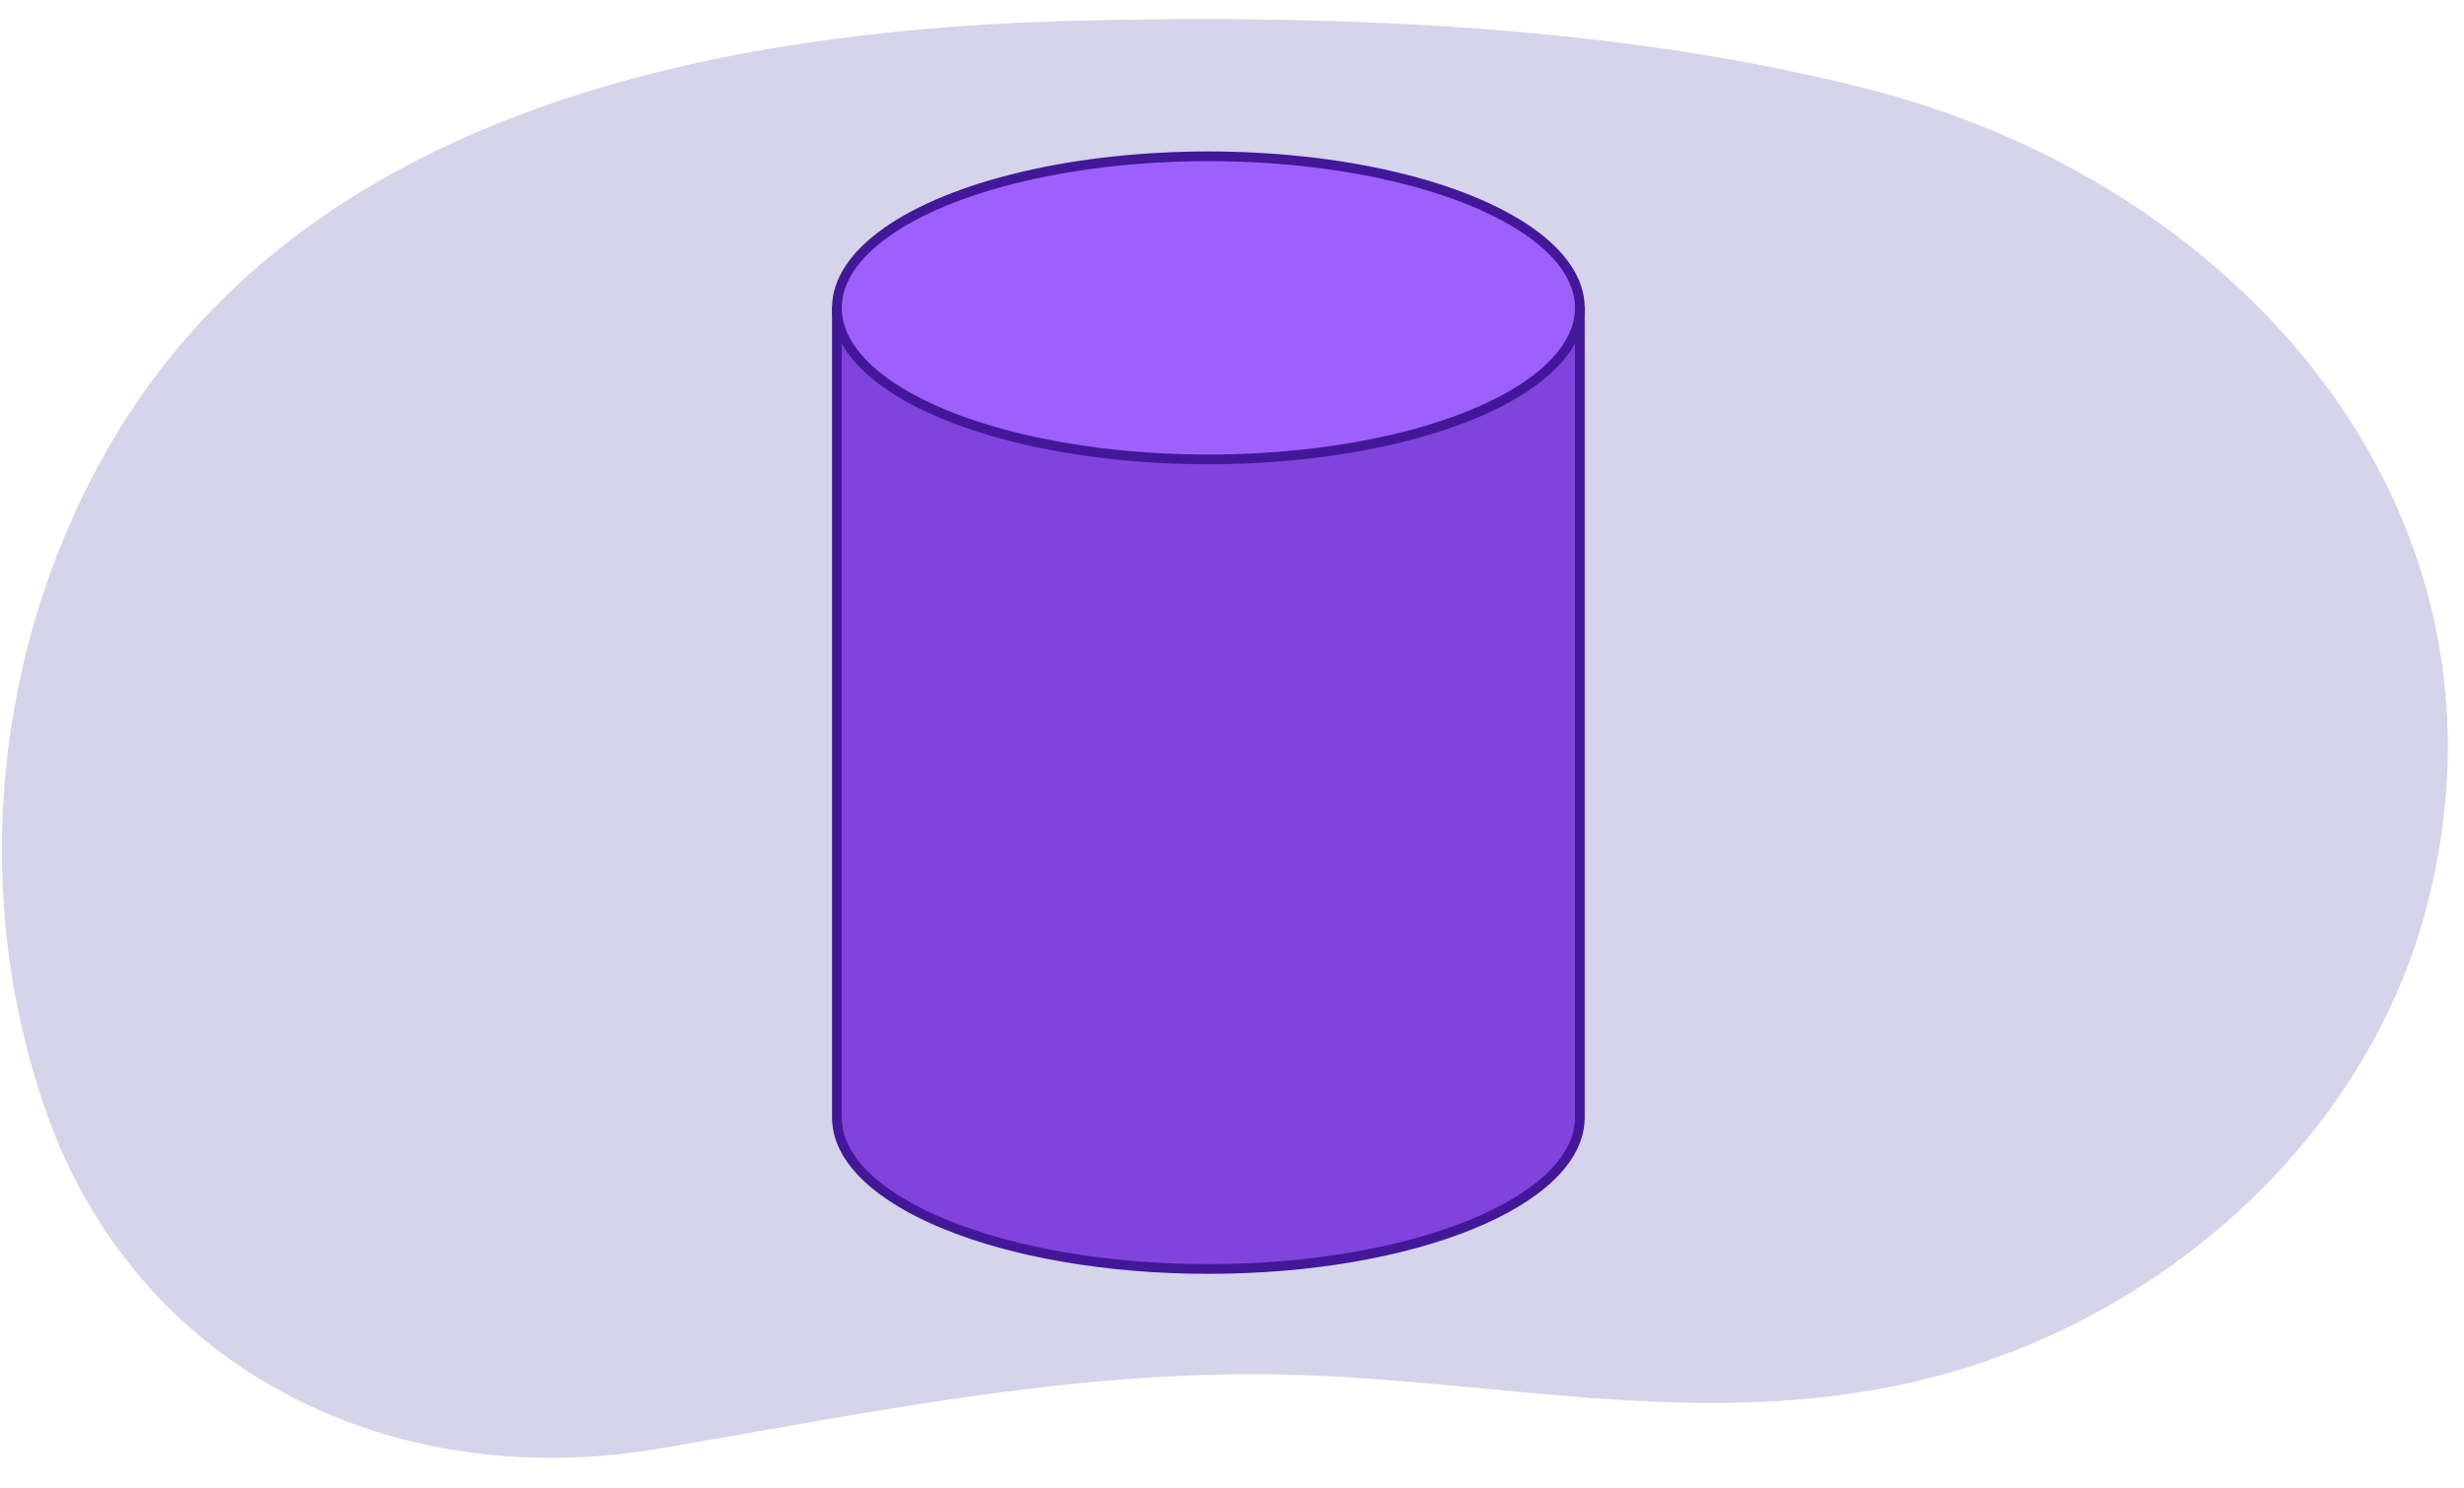
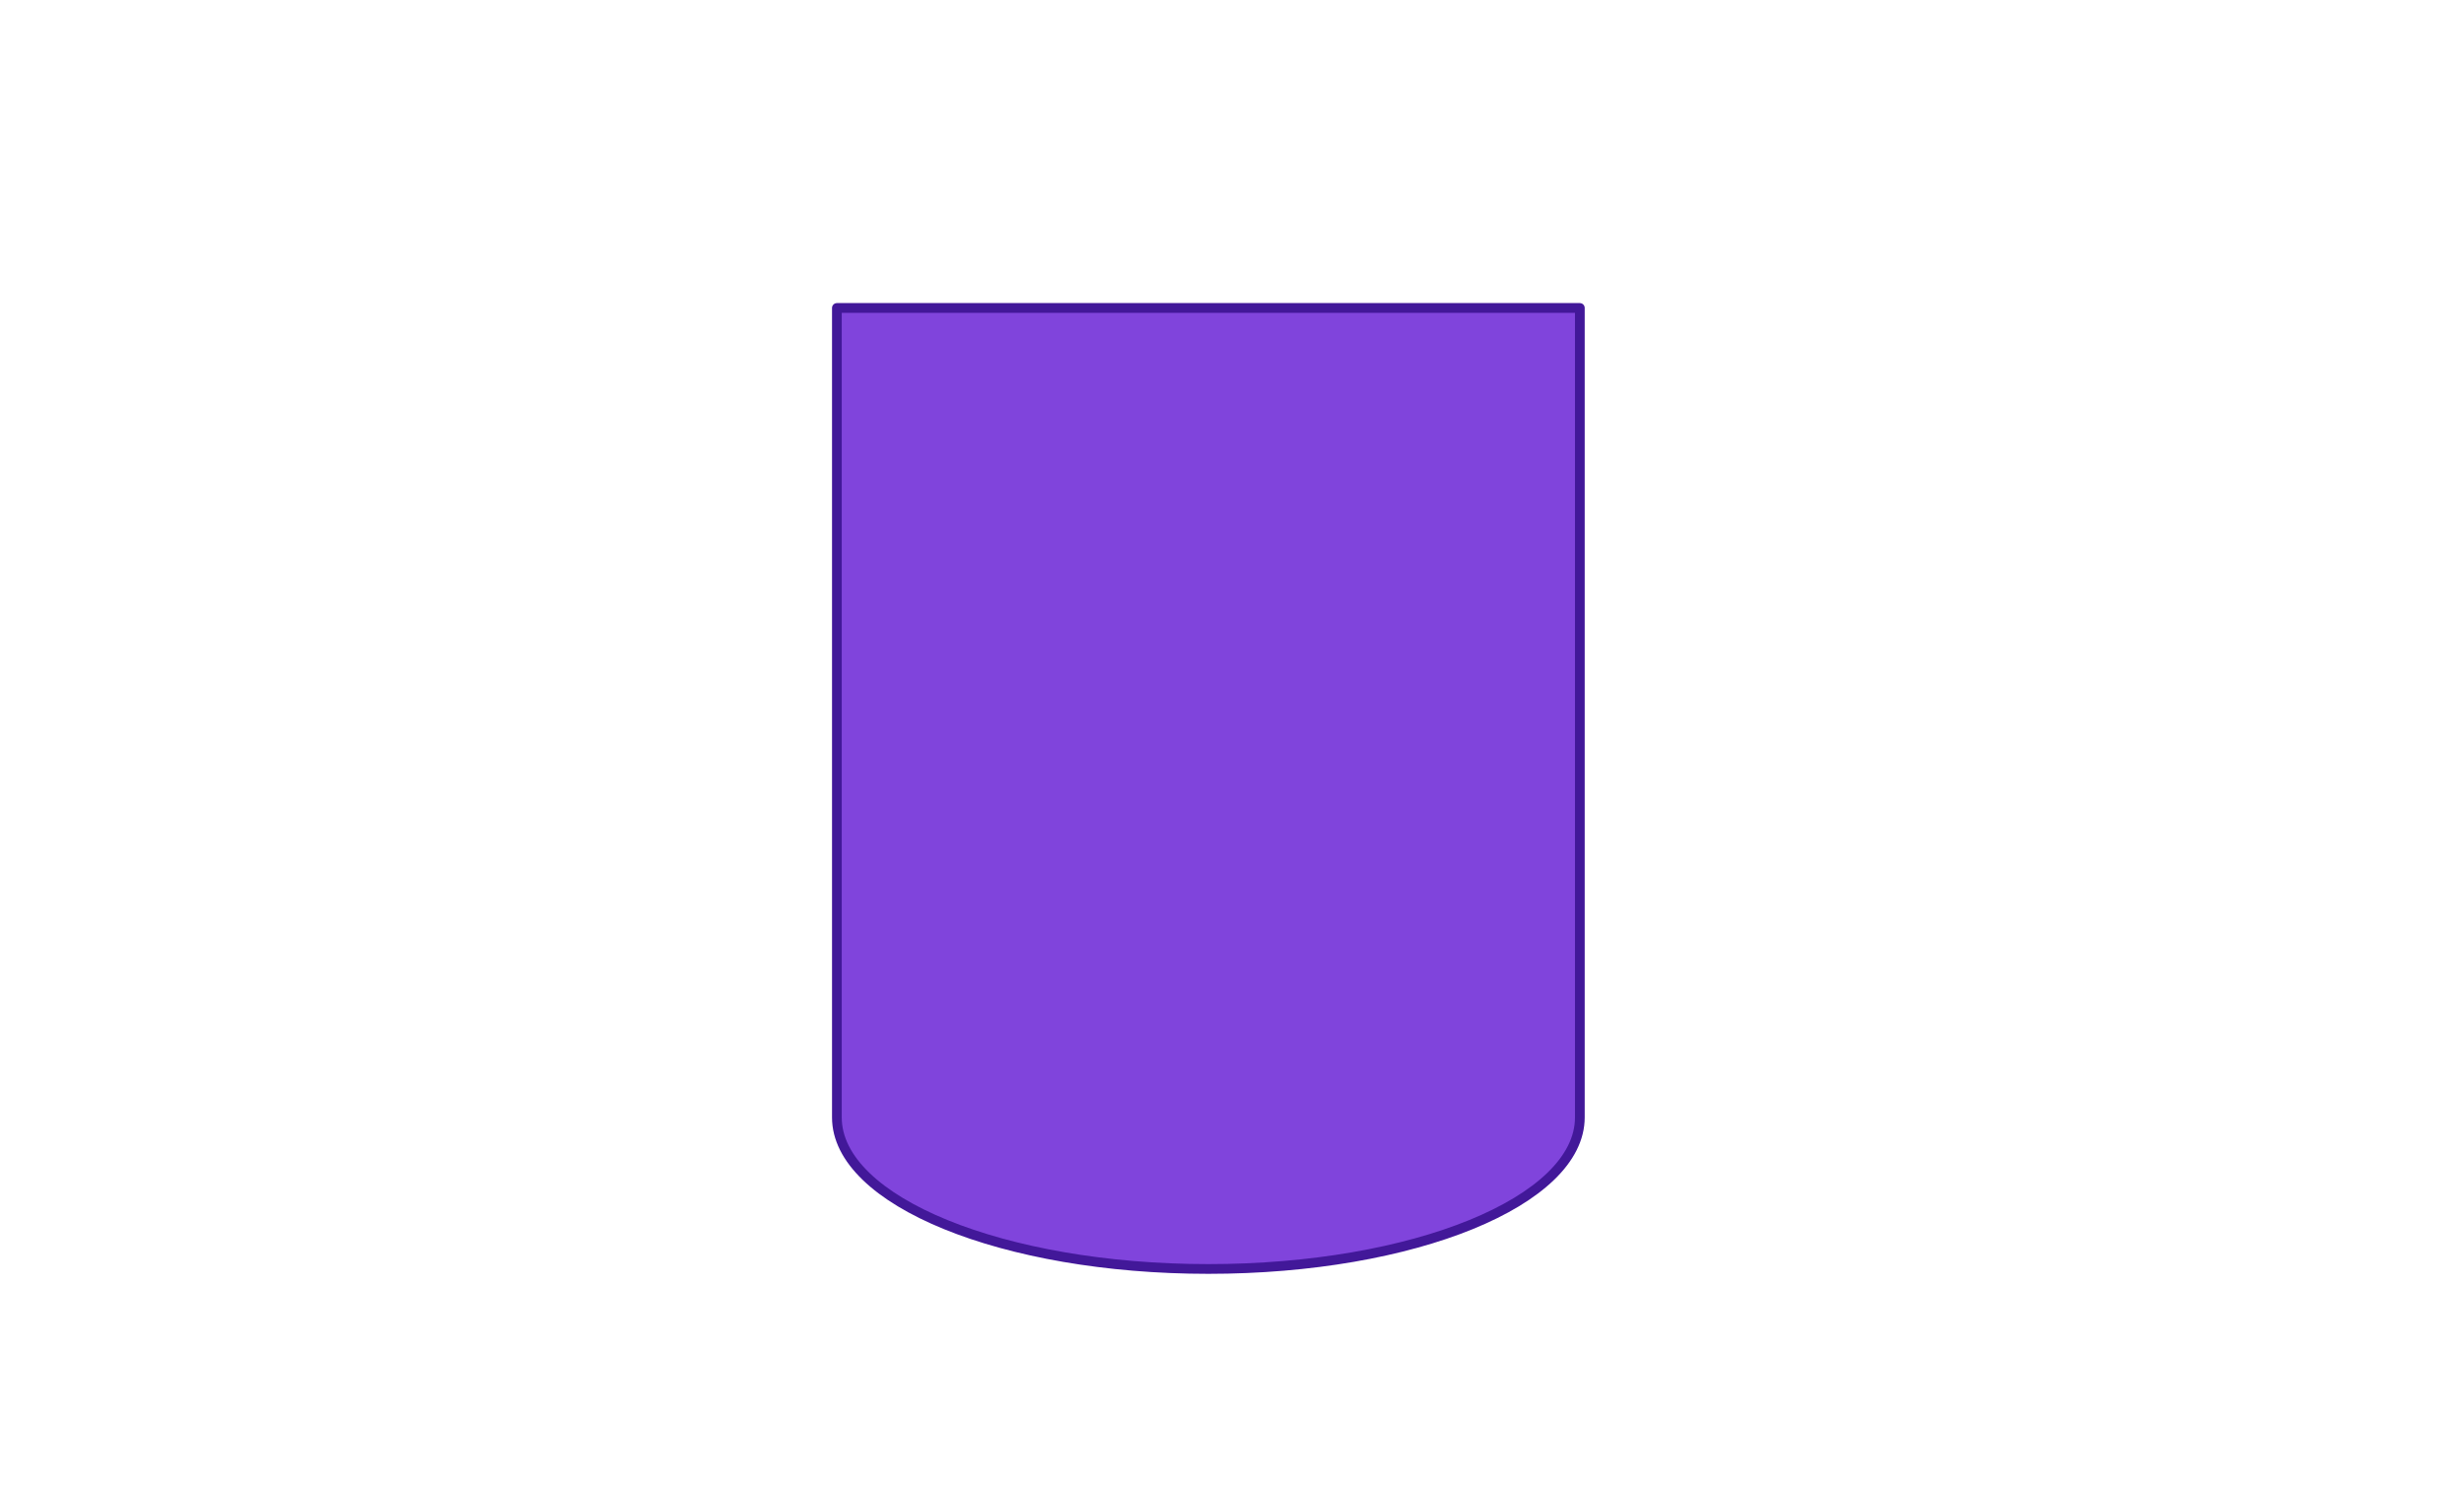
<svg xmlns="http://www.w3.org/2000/svg" id="Layer_1" data-name="Layer 1" viewBox="0 0 760 459.07">
  <defs>
    <style>.cls-1{fill:#d5d4ea;}.cls-2{fill:#8044dc;}.cls-2,.cls-3{stroke:#421899;stroke-linecap:round;stroke-linejoin:round;stroke-width:3px;}.cls-3{fill:#9e60fc;}</style>
  </defs>
  <g id="masp6_12.297">
-     <path class="cls-1" d="M43.15,393.83c37.7,44.4,97.85,63.72,160.51,53,60.42-10.31,120-22.71,181.3-22.9,71.4-.22,138.72,19.22,210.1,1.2C666.64,407.09,728.81,352,748,281.55,780.9,160.45,693.43,58,577.83,27.91,500.71,7.85,414,4.51,334.43,6.33,221.31,8.92,93.49,33.8,33.54,137.93c-35.74,62.07-43,139-18.82,206.32A159.44,159.44,0,0,0,43.15,393.83Z" />
-   </g>
+     </g>
  <path class="cls-2" d="M258.13,95V344.72c0,25.82,51.3,46.75,114.58,46.75s114.58-20.93,114.58-46.75V95Z" />
-   <ellipse class="cls-3" cx="372.71" cy="94.97" rx="114.58" ry="46.75" />
</svg>